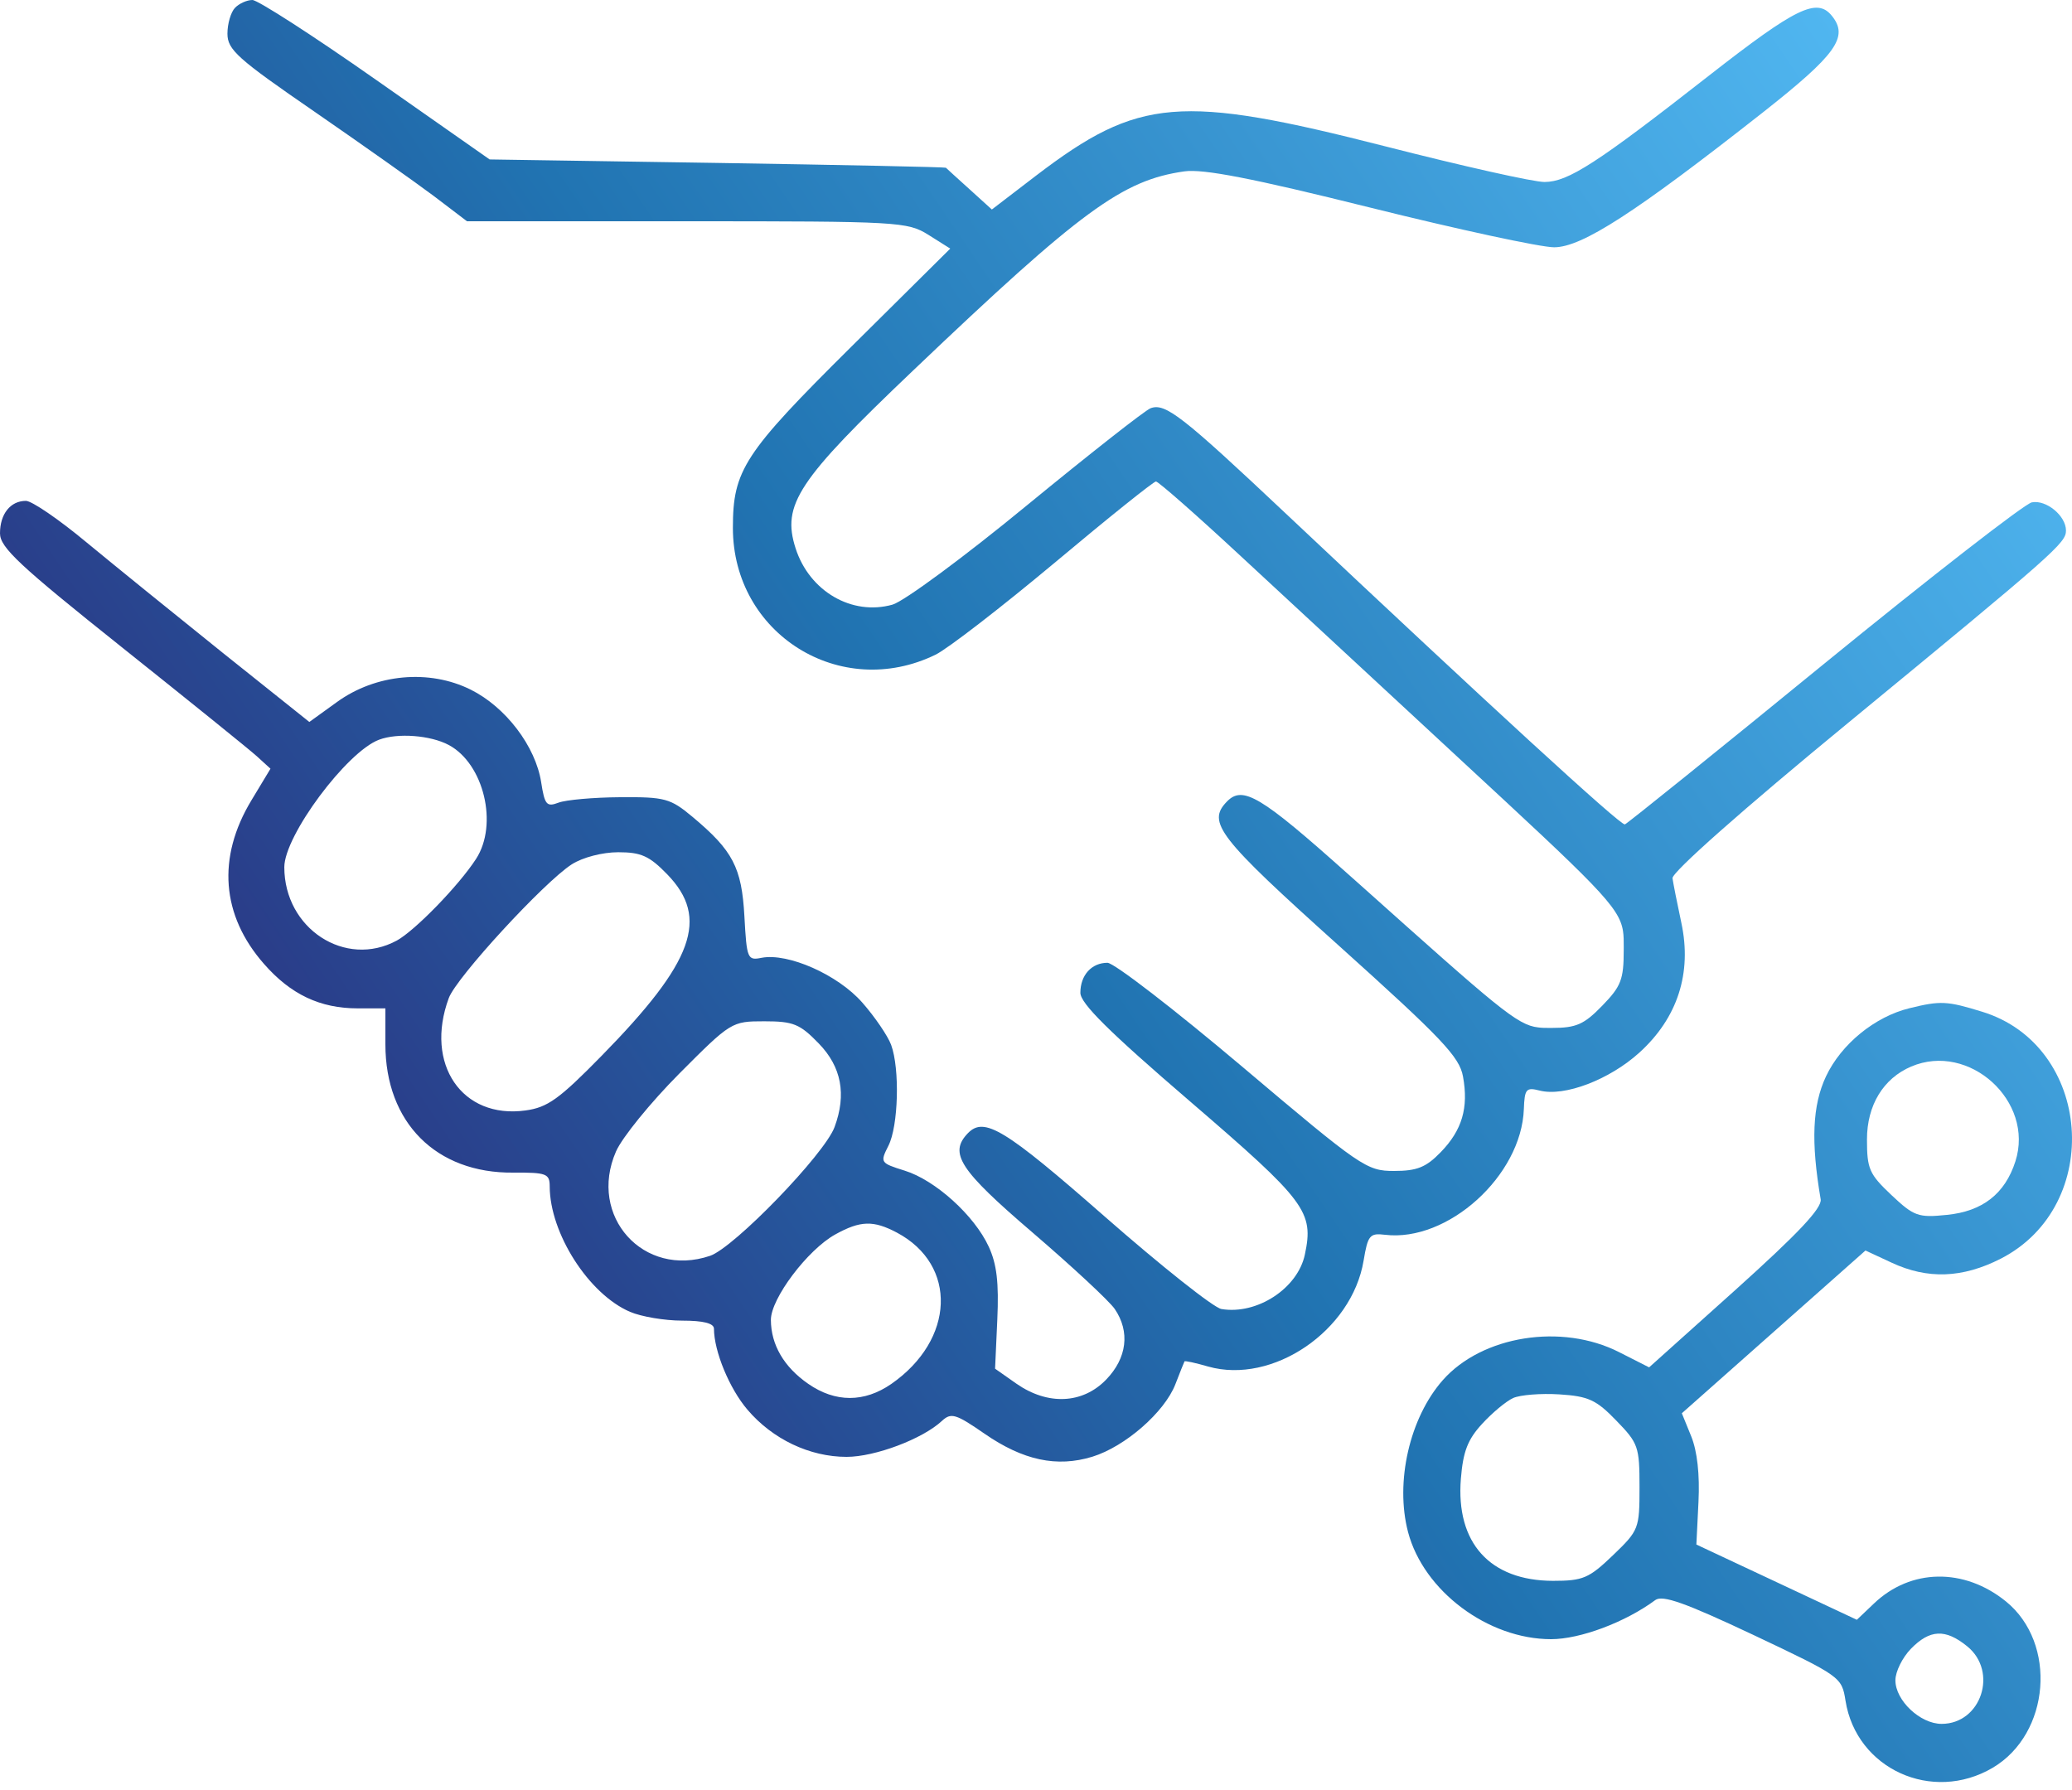
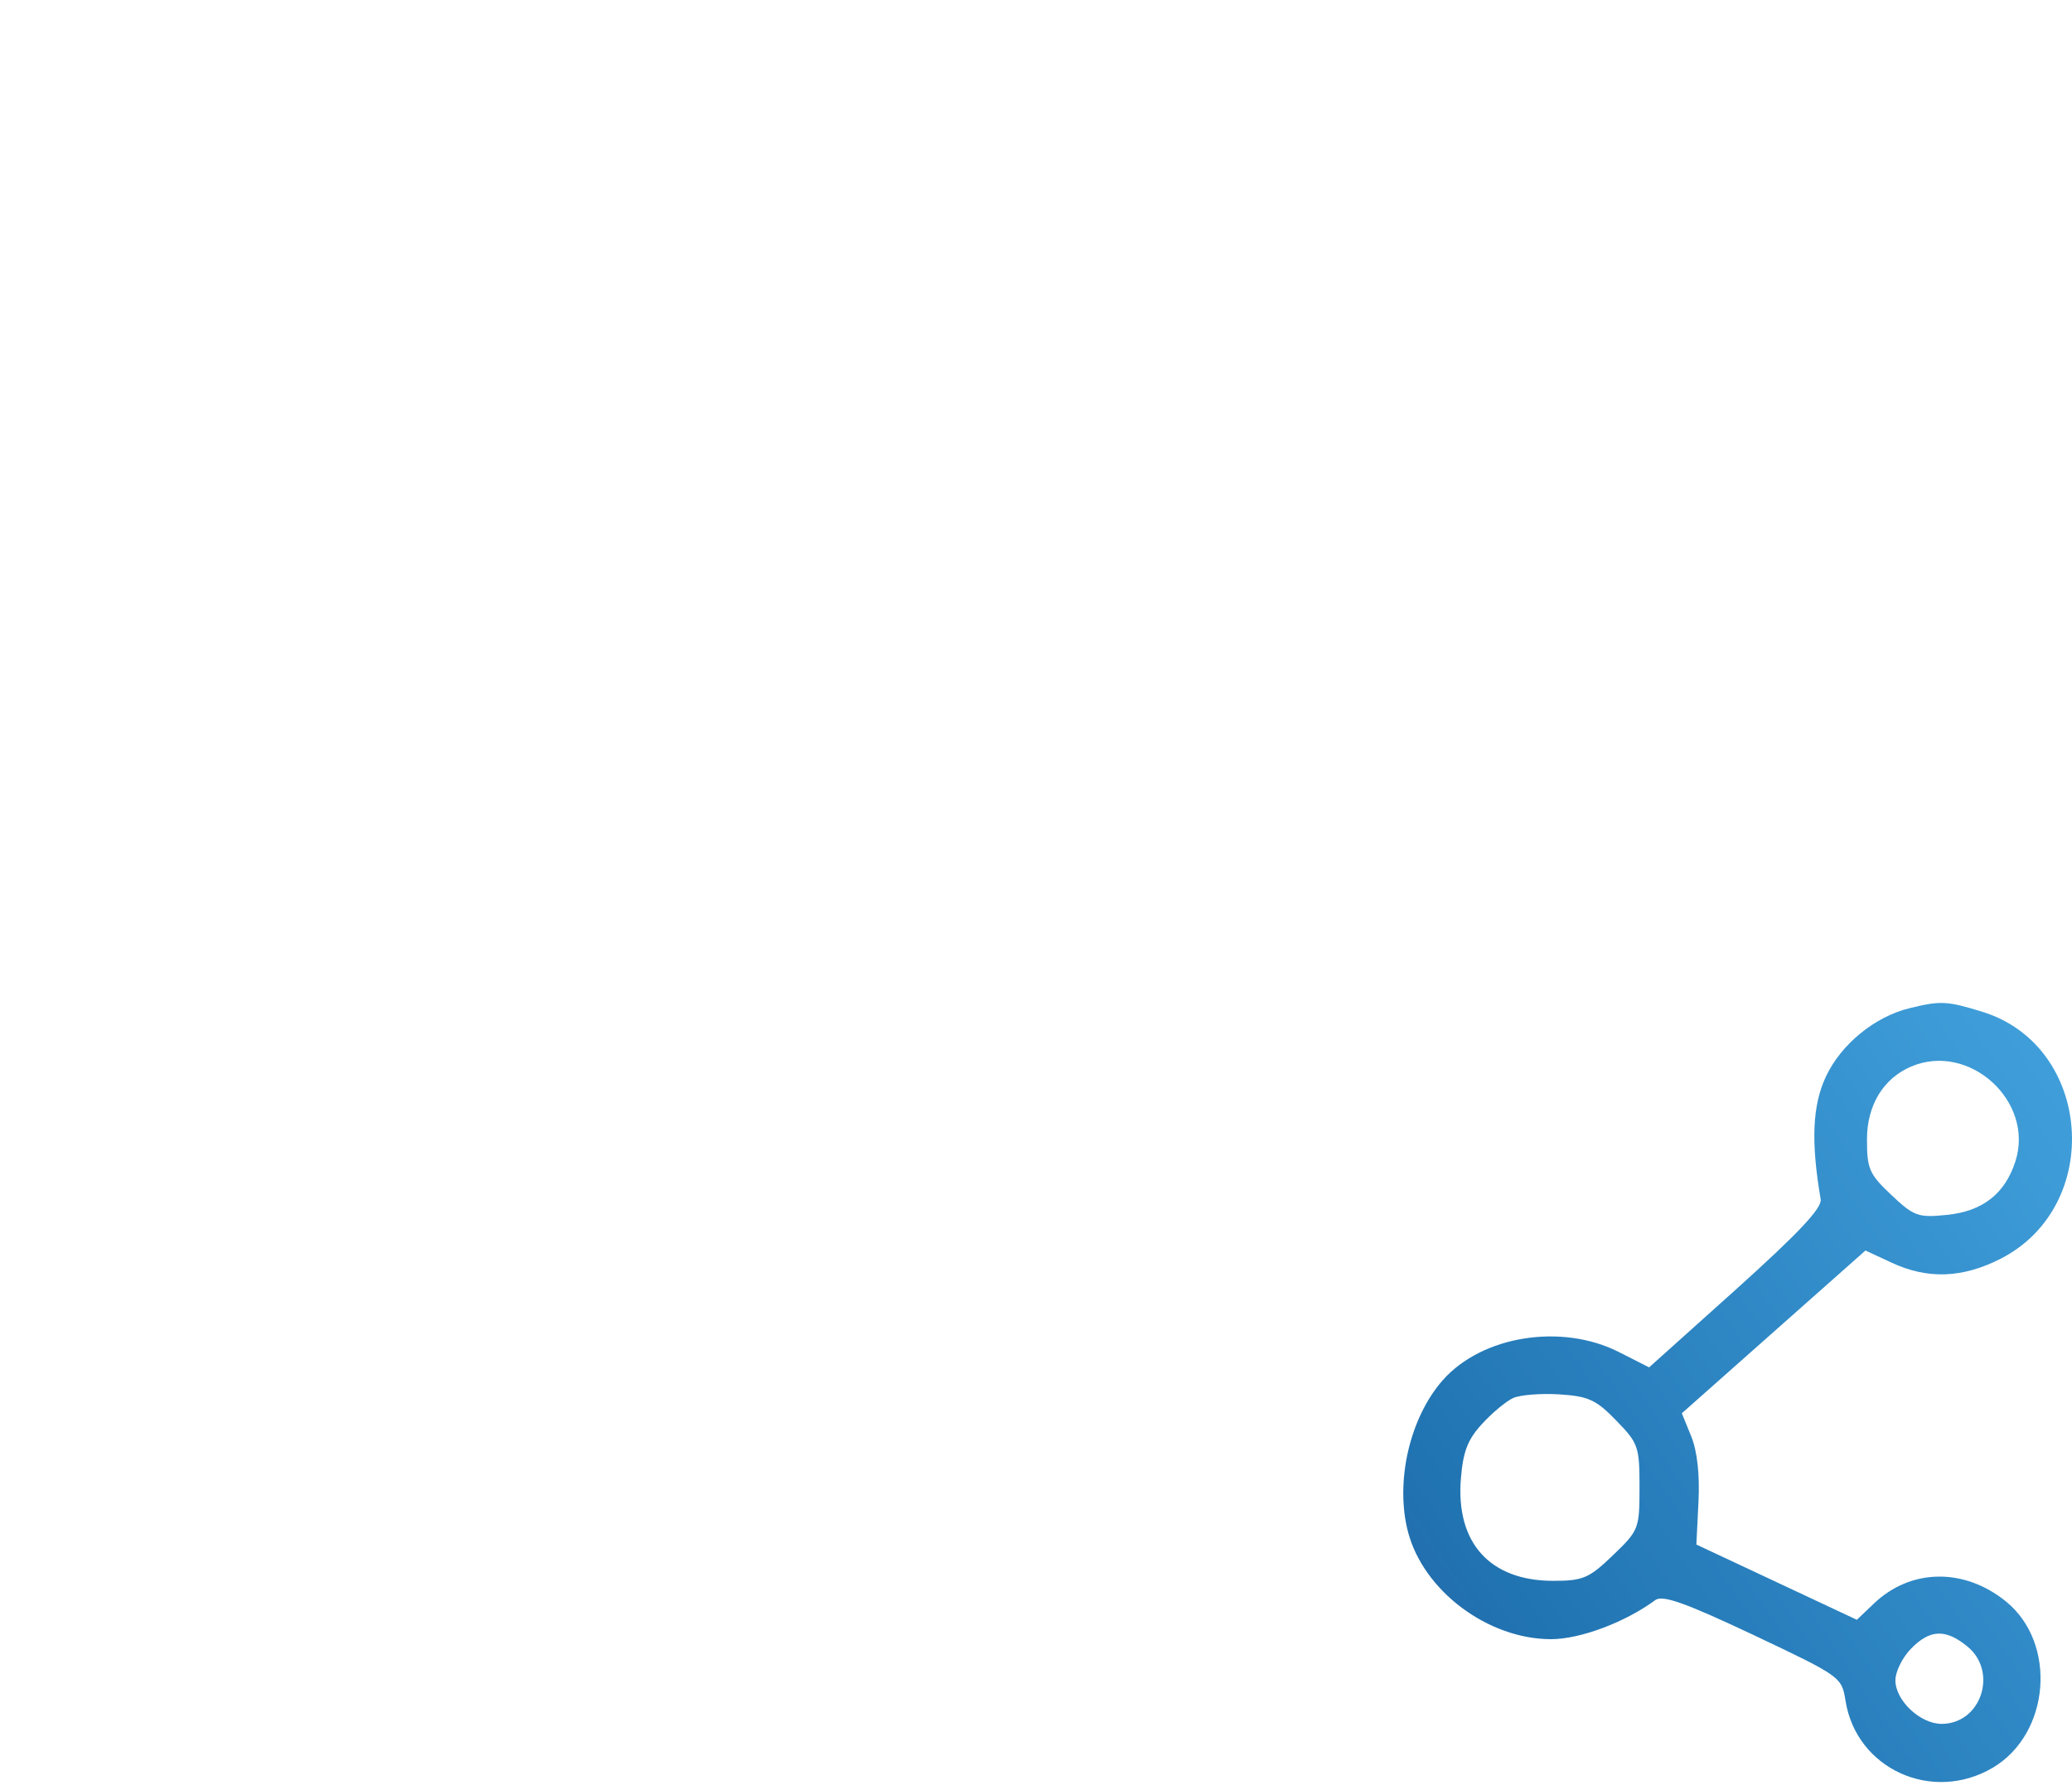
<svg xmlns="http://www.w3.org/2000/svg" width="125" height="108" viewBox="0 0 125 108" fill="none">
-   <path fill-rule="evenodd" clip-rule="evenodd" d="M13.721 2.03C13.721 1.43 13.927 0.73 14.179 0.47C14.43 0.21 14.902 0 15.226 0C15.55 0 18.903 2.16 22.677 4.81L29.539 9.62L43.261 9.83C50.808 9.95 57.019 10.08 57.064 10.12C57.11 10.17 57.752 10.75 58.492 11.42L59.837 12.64L62.526 10.58C68.692 5.88 71.19 5.67 83.575 8.83C88.226 10.02 92.55 10.99 93.183 10.98C94.605 10.97 96.302 9.88 103.102 4.56C108.362 0.45 109.616 -0.16 110.517 0.96C111.542 2.23 110.785 3.29 106.341 6.79C98.659 12.83 95.435 14.92 93.757 14.92C92.942 14.92 87.939 13.84 82.64 12.52C75.536 10.75 72.595 10.18 71.449 10.34C67.714 10.87 65.241 12.68 55.102 22.34C48.124 28.98 47.153 30.45 47.996 33.08C48.831 35.68 51.399 37.17 53.846 36.48C54.539 36.28 58.187 33.59 61.952 30.49C65.718 27.4 69.075 24.76 69.414 24.63C70.301 24.3 71.315 25.09 77.597 31.01C89.816 42.52 97.778 49.83 98.026 49.74C98.168 49.69 103.571 45.34 110.032 40.06C116.492 34.79 122.137 30.4 122.576 30.31C123.445 30.14 124.637 31.12 124.637 32.01C124.637 32.76 123.973 33.35 111.549 43.57C105.112 48.86 100.848 52.64 100.899 52.99C100.945 53.31 101.185 54.52 101.433 55.68C102.083 58.71 101.205 61.42 98.9 63.51C97.09 65.15 94.378 66.18 92.888 65.8C92.069 65.59 91.976 65.7 91.931 66.92C91.784 70.94 87.34 74.96 83.549 74.5C82.636 74.39 82.518 74.53 82.264 76.06C81.557 80.3 76.775 83.55 72.884 82.45C72.128 82.23 71.486 82.09 71.458 82.14C71.43 82.19 71.182 82.81 70.908 83.52C70.257 85.2 67.88 87.28 65.904 87.89C63.761 88.55 61.717 88.11 59.391 86.5C57.658 85.3 57.379 85.22 56.826 85.73C55.657 86.82 52.789 87.9 51.074 87.9C48.852 87.9 46.611 86.84 45.089 85.05C44.006 83.78 43.078 81.54 43.072 80.17C43.071 79.84 42.431 79.68 41.152 79.68C40.097 79.68 38.682 79.44 38.008 79.15C35.515 78.08 33.169 74.41 33.163 71.58C33.161 70.81 32.961 70.74 30.969 70.75C26.313 70.8 23.25 67.73 23.25 63.01V60.84H21.582C19.311 60.84 17.538 60 15.928 58.16C13.352 55.23 13.083 51.74 15.166 48.29L16.318 46.38L15.496 45.63C15.044 45.22 11.373 42.26 7.337 39.04C1.167 34.12 0 33.03 0 32.18C0 31.01 0.629 30.22 1.563 30.22C1.919 30.22 3.557 31.34 5.203 32.71C6.849 34.07 10.55 37.07 13.428 39.38L18.662 43.56L20.324 42.36C22.667 40.66 25.889 40.36 28.397 41.61C30.509 42.66 32.311 45.03 32.648 47.2C32.859 48.56 32.978 48.7 33.69 48.43C34.133 48.26 35.808 48.11 37.414 48.1C40.115 48.08 40.44 48.17 41.772 49.28C44.214 51.32 44.747 52.34 44.909 55.29C45.049 57.85 45.095 57.96 45.942 57.79C47.541 57.48 50.549 58.81 52.02 60.49C52.777 61.35 53.559 62.5 53.76 63.04C54.292 64.49 54.199 67.94 53.596 69.13C53.085 70.14 53.106 70.17 54.575 70.63C56.42 71.2 58.78 73.33 59.65 75.22C60.134 76.27 60.266 77.39 60.166 79.61L60.031 82.58L61.327 83.49C63.213 84.8 65.309 84.71 66.731 83.24C67.99 81.94 68.185 80.35 67.252 78.98C66.926 78.5 64.696 76.43 62.297 74.37C57.884 70.59 57.226 69.58 58.393 68.37C59.376 67.36 60.613 68.11 66.634 73.39C70.056 76.39 73.229 78.91 73.686 78.98C75.83 79.34 78.284 77.74 78.719 75.7C79.271 73.11 78.8 72.48 71.813 66.47C66.902 62.25 65.177 60.54 65.177 59.9C65.177 58.84 65.852 58.09 66.811 58.09C67.206 58.09 70.871 60.92 74.955 64.37C82.112 70.42 82.443 70.65 84.099 70.65C85.484 70.65 86.031 70.43 86.913 69.52C88.207 68.19 88.605 66.84 88.26 64.95C88.044 63.76 86.988 62.65 80.785 57.07C73.484 50.51 72.794 49.62 74.02 48.36C74.973 47.38 76.052 48.02 81.306 52.72L82.049 53.38C90.336 60.79 91.518 61.85 92.799 61.99C93.012 62.02 93.228 62.02 93.48 62.02C93.524 62.02 93.569 62.02 93.616 62.02C95.096 62.02 95.563 61.81 96.66 60.68C97.798 59.51 97.956 59.1 97.956 57.33C97.956 57.27 97.956 57.2 97.957 57.14C97.958 56.77 97.959 56.47 97.912 56.17C97.683 54.7 96.301 53.42 88.125 45.85L87.284 45.07L82.114 40.28C79.179 37.56 76.36 34.95 74.73 33.44C72.123 31.02 69.876 29.05 69.736 29.05C69.596 29.05 66.848 31.25 63.63 33.95C60.411 36.64 57.177 39.14 56.442 39.5C50.702 42.3 44.214 38.25 44.214 31.85C44.214 28.37 44.876 27.35 51.337 20.94L57.327 15L56.011 14.17C54.74 13.38 54.243 13.35 41.434 13.35H28.173L26.188 11.84C25.096 11.02 21.845 8.72 18.962 6.73C14.323 3.54 13.721 3 13.721 2.03ZM22.869 44.63C20.916 45.36 17.152 50.42 17.152 52.32C17.152 56.03 20.829 58.43 23.936 56.75C25.033 56.15 27.681 53.43 28.721 51.82C30.068 49.74 29.19 46.08 27.074 44.95C25.973 44.36 23.989 44.21 22.869 44.63ZM27.074 60.22C27.533 58.97 32.827 53.22 34.494 52.15C35.151 51.73 36.343 51.42 37.296 51.42C38.674 51.42 39.172 51.64 40.25 52.75C42.812 55.39 41.858 58.03 36.287 63.71C33.738 66.31 33.035 66.82 31.701 67C27.874 67.53 25.603 64.2 27.074 60.22ZM40.976 64.78C39.247 66.52 37.532 68.63 37.164 69.47C35.452 73.38 38.829 77.13 42.838 75.77C44.296 75.27 49.743 69.64 50.348 68C51.077 66.03 50.764 64.37 49.397 62.96C48.254 61.78 47.866 61.62 46.111 61.62C44.136 61.62 44.096 61.65 40.976 64.78ZM46.506 79.64C46.499 78.35 48.725 75.4 50.391 74.48C51.909 73.64 52.691 73.62 54.109 74.37C57.776 76.32 57.61 80.83 53.772 83.5C52.136 84.63 50.393 84.63 48.754 83.49C47.296 82.48 46.514 81.14 46.506 79.64Z" fill="url(#paint0_linear_5715_4872)" />
  <path fill-rule="evenodd" clip-rule="evenodd" d="M115.198 60.83C113.104 61.34 111.073 63 110.156 64.95C109.337 66.7 109.244 68.87 109.838 72.36C109.927 72.89 108.481 74.42 104.725 77.8L99.488 82.5L97.674 81.58C94.212 79.82 89.41 80.59 87.043 83.27C85.039 85.54 84.152 89.42 84.946 92.44C85.882 95.99 89.769 98.9 93.573 98.9C95.328 98.9 98.052 97.88 99.862 96.54C100.303 96.22 101.655 96.7 105.77 98.64C111.047 101.14 111.109 101.18 111.336 102.61C111.988 106.73 116.562 108.81 120.214 106.66C123.688 104.61 124.121 99.14 121.011 96.62C118.492 94.58 115.268 94.63 113.05 96.75L112.02 97.73L107.18 95.46L102.339 93.19L102.466 90.62C102.548 88.96 102.392 87.56 102.028 86.66L101.462 85.27L107.001 80.36L112.54 75.45L114.11 76.18C116.29 77.2 118.398 77.12 120.708 75.94C126.955 72.73 126.218 63.07 119.57 61.04C117.467 60.39 117.063 60.37 115.198 60.83ZM89.412 85.91C90.024 85.24 90.867 84.54 91.286 84.35C91.705 84.16 92.961 84.06 94.077 84.13C95.823 84.24 96.3 84.46 97.507 85.71C98.837 87.08 98.909 87.28 98.909 89.72C98.909 92.24 98.874 92.33 97.304 93.84C95.854 95.23 95.503 95.38 93.683 95.38C89.884 95.37 87.82 93.09 88.132 89.22C88.264 87.58 88.544 86.85 89.412 85.91ZM115.299 64.35C113.61 65.07 112.631 66.69 112.631 68.75C112.631 70.53 112.77 70.84 114.103 72.1C115.461 73.38 115.72 73.48 117.45 73.3C119.596 73.09 120.959 72.03 121.586 70.07C122.746 66.45 118.798 62.86 115.299 64.35ZM114.346 101.38C114.346 100.86 114.767 100.01 115.281 99.48C116.424 98.31 117.359 98.26 118.677 99.33C120.562 100.86 119.521 104.01 117.133 104.01C115.843 104.01 114.346 102.6 114.346 101.38Z" fill="url(#paint1_linear_5715_4872)" />
  <defs>
    <linearGradient id="paint0_linear_5715_4872" x1="125" y1="22.33" x2="10.274" y2="100.3" gradientUnits="userSpaceOnUse">
      <stop stop-color="#50B6F0" />
      <stop offset="0.5" stop-color="#2174B2" />
      <stop offset="1" stop-color="#30176D" />
    </linearGradient>
    <linearGradient id="paint1_linear_5715_4872" x1="125" y1="22.33" x2="10.274" y2="100.3" gradientUnits="userSpaceOnUse">
      <stop stop-color="#50B6F0" />
      <stop offset="0.5" stop-color="#2174B2" />
      <stop offset="1" stop-color="#30176D" />
    </linearGradient>
  </defs>
</svg>